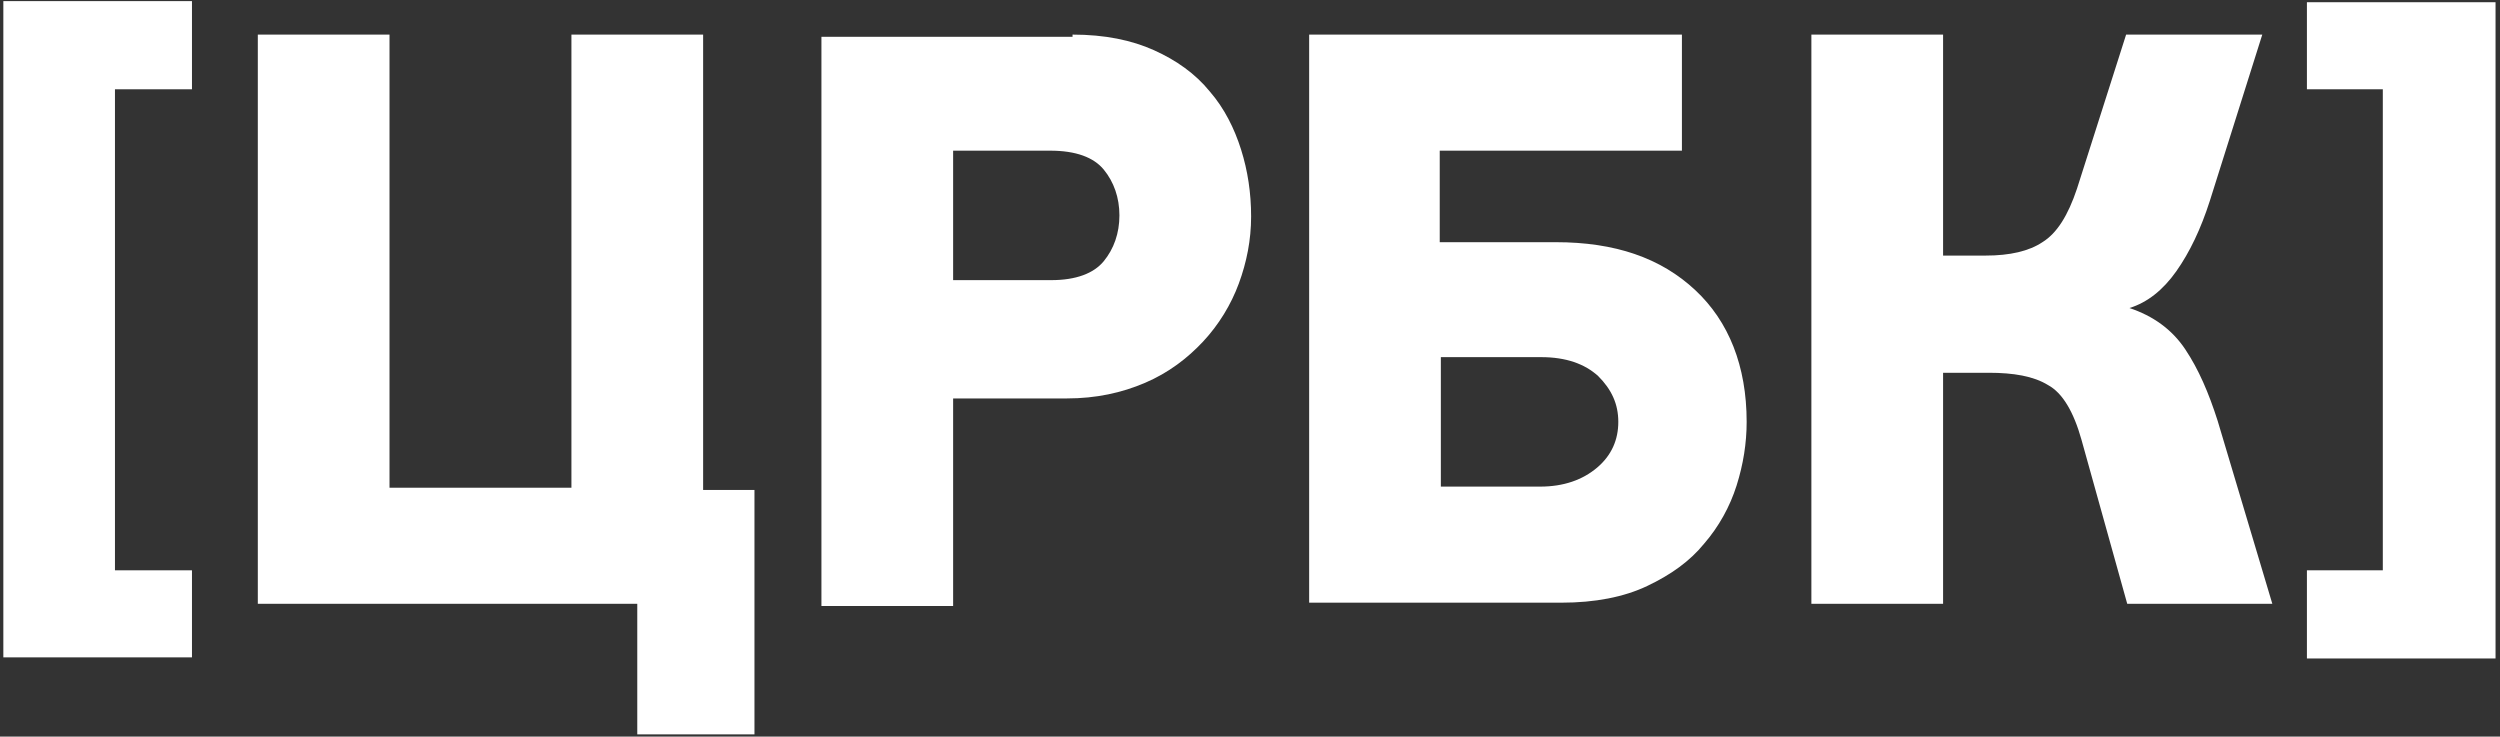
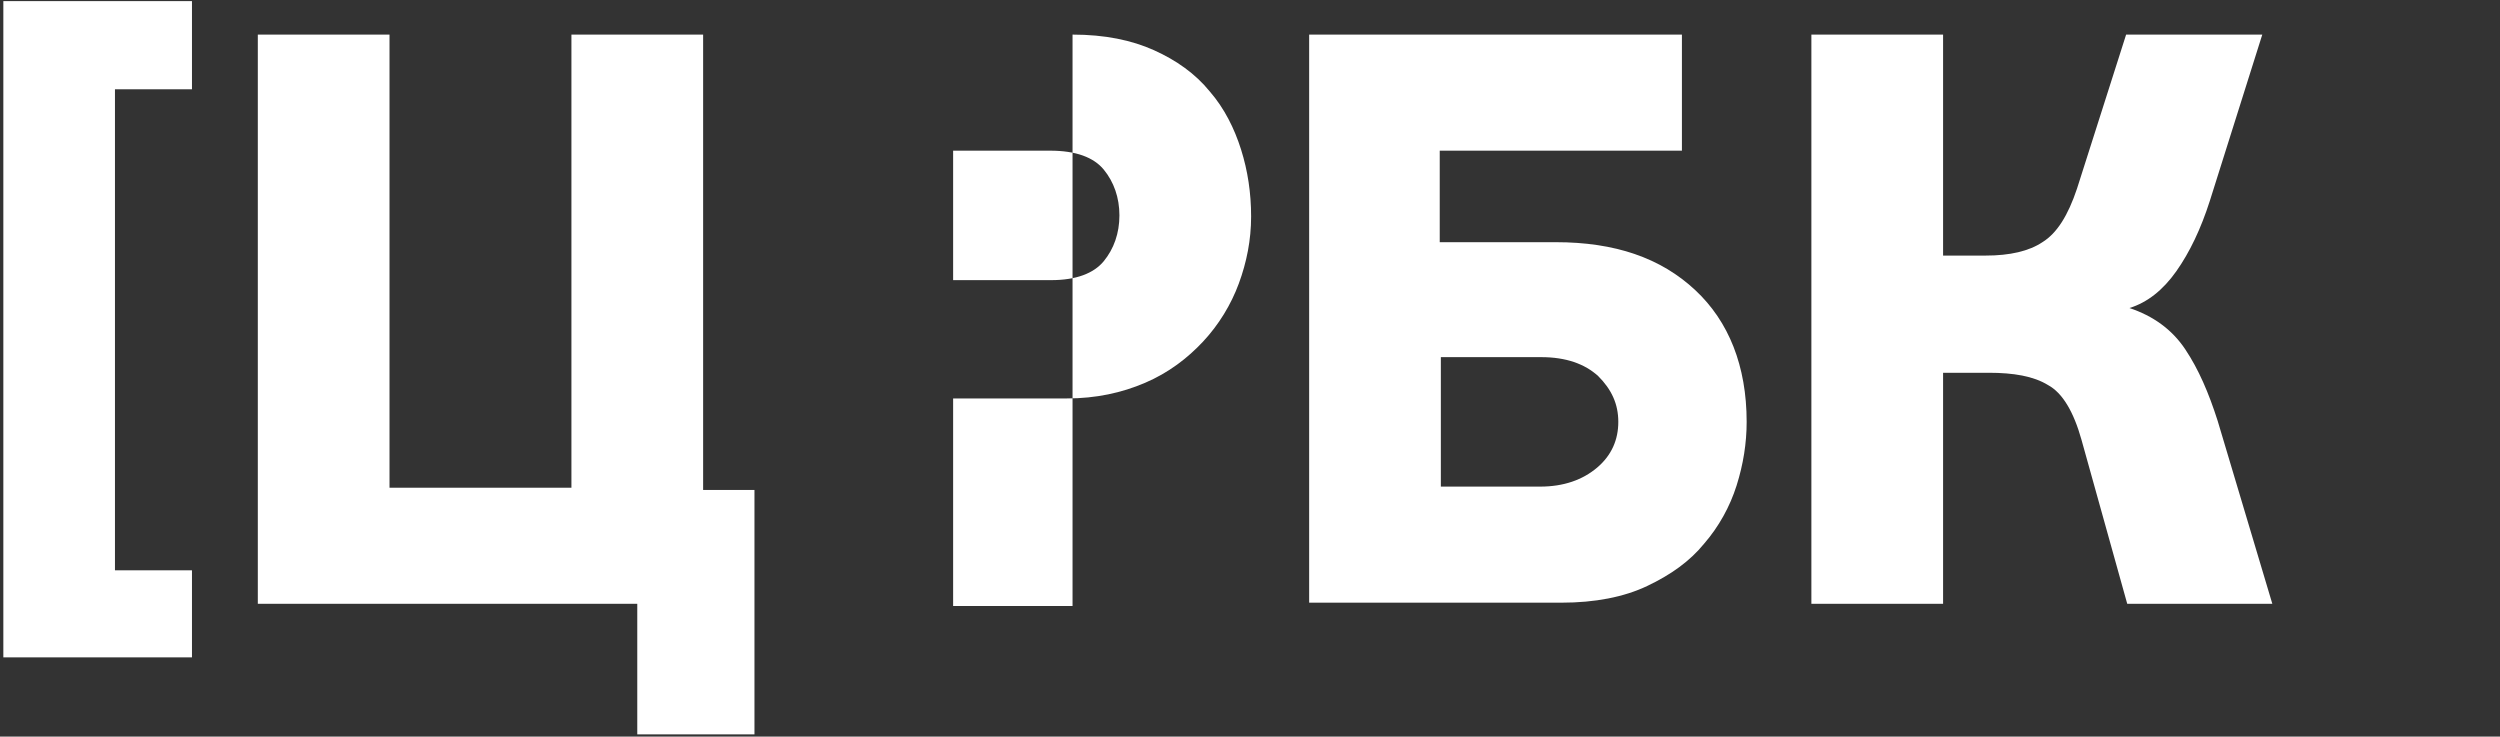
<svg xmlns="http://www.w3.org/2000/svg" width="224" height="66" viewBox="0 0 224 66" fill="none">
  <rect x="0" y="0" width="224" height="66" fill="#333333" stroke="none" />
  <path d="M0.3 58.9V0.1H17.2V8H10.3V51.1H17.2V58.9H0.3Z" fill="white" />
  <path d="M63 3.1V43.9H67.6V65.8H57.1V54.1H23.1V3.1H34.9V43.7H51.2V3.1H63Z" fill="white" />
-   <path d="M96.1 3.1C99 3.1 101.4 3.6 103.4 4.5C105.4 5.4 107.1 6.6 108.4 8.2C109.7 9.7 110.6 11.5 111.2 13.4C111.8 15.3 112.1 17.3 112.1 19.4C112.1 21.5 111.7 23.5 111 25.4C110.3 27.3 109.2 29.1 107.8 30.6C106.4 32.1 104.7 33.4 102.6 34.3C100.5 35.2 98.2 35.7 95.6 35.7H85.4V54.3H73.6V3.3H96.1V3.1ZM85.5 25.1H94.2C96.4 25.1 98 24.5 98.9 23.4C99.8 22.3 100.3 20.9 100.3 19.3C100.3 17.7 99.8 16.3 98.9 15.2C98 14.1 96.4 13.5 94.1 13.5H85.4V25.1H85.5Z" fill="white" />
+   <path d="M96.1 3.1C99 3.1 101.4 3.6 103.4 4.5C105.4 5.4 107.1 6.6 108.4 8.2C109.7 9.7 110.6 11.5 111.2 13.4C111.8 15.3 112.1 17.3 112.1 19.4C112.1 21.5 111.7 23.5 111 25.4C110.3 27.3 109.2 29.1 107.8 30.6C106.4 32.1 104.7 33.4 102.6 34.3C100.5 35.2 98.2 35.7 95.6 35.7H85.4V54.3H73.6H96.1V3.1ZM85.5 25.1H94.2C96.4 25.1 98 24.5 98.9 23.4C99.8 22.3 100.3 20.9 100.3 19.3C100.3 17.7 99.8 16.3 98.9 15.2C98 14.1 96.4 13.5 94.1 13.5H85.4V25.1H85.5Z" fill="white" />
  <path d="M117.2 3.1H150.7V13.5H129V21.7H139.4C144.7 21.7 148.8 23.1 151.9 26C154.9 28.8 156.5 32.8 156.5 37.8C156.5 39.7 156.2 41.6 155.6 43.5C155 45.4 154 47.2 152.7 48.7C151.4 50.3 149.7 51.5 147.6 52.5C145.5 53.5 142.9 54 139.9 54H117.3V3.1H117.2ZM129 43.6H138C140.1 43.6 141.8 43 143.1 41.9C144.4 40.8 145 39.4 145 37.8C145 36.2 144.4 34.9 143.2 33.7C142 32.6 140.3 32 138.1 32H129.1V43.6H129Z" fill="white" />
  <path d="M162.3 54.1V3.1H174.1V22.9H177.9C180.1 22.9 181.8 22.5 183 21.7C184.3 20.9 185.3 19.3 186.1 16.9L190.5 3.1H202.7L198 18C197.2 20.5 196.2 22.6 195 24.3C193.8 26 192.4 27.1 190.8 27.6C192.9 28.3 194.6 29.5 195.8 31.3C197 33.1 197.9 35.2 198.7 37.7L203.6 54.1H190.6L186.5 39.4C185.8 36.9 184.8 35.2 183.5 34.5C182.2 33.7 180.4 33.4 178.2 33.4H174.1V54.1H162.3Z" fill="white" />
-   <path d="M206.7 58.899V51.099H213.5V7.999H206.7V0.199H223.6V58.999H206.7V58.899Z" fill="white" />
</svg>